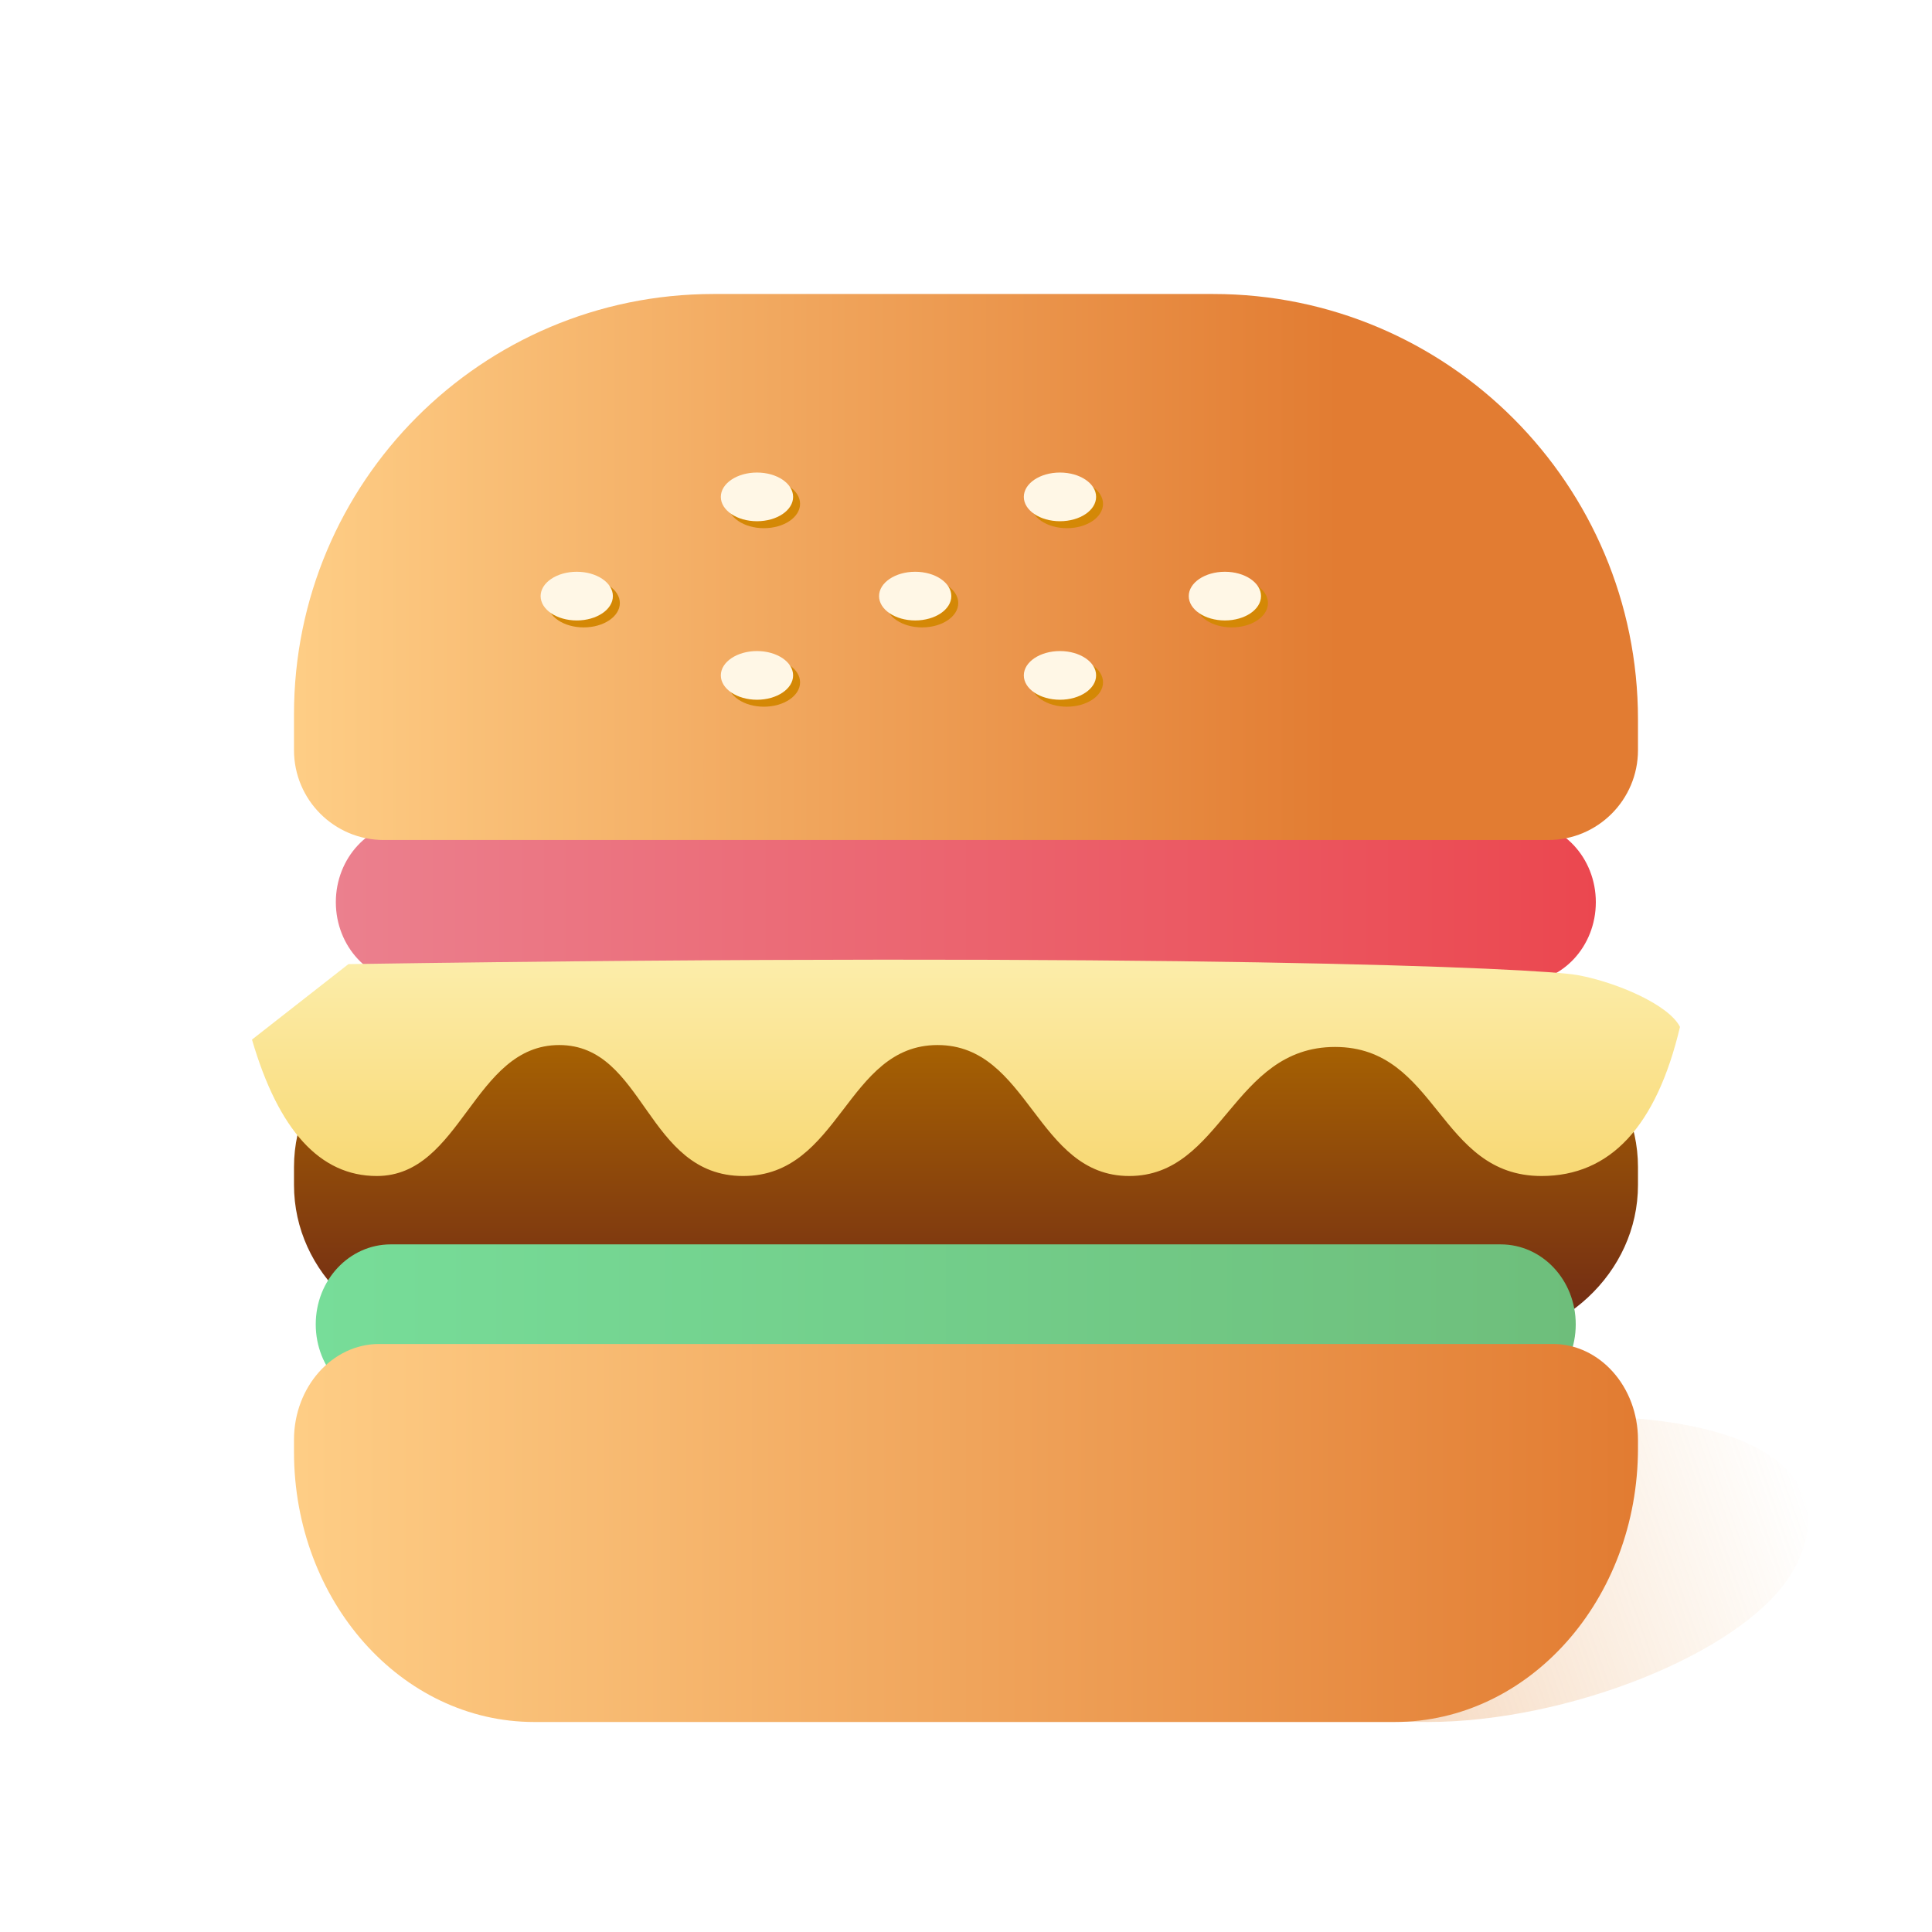
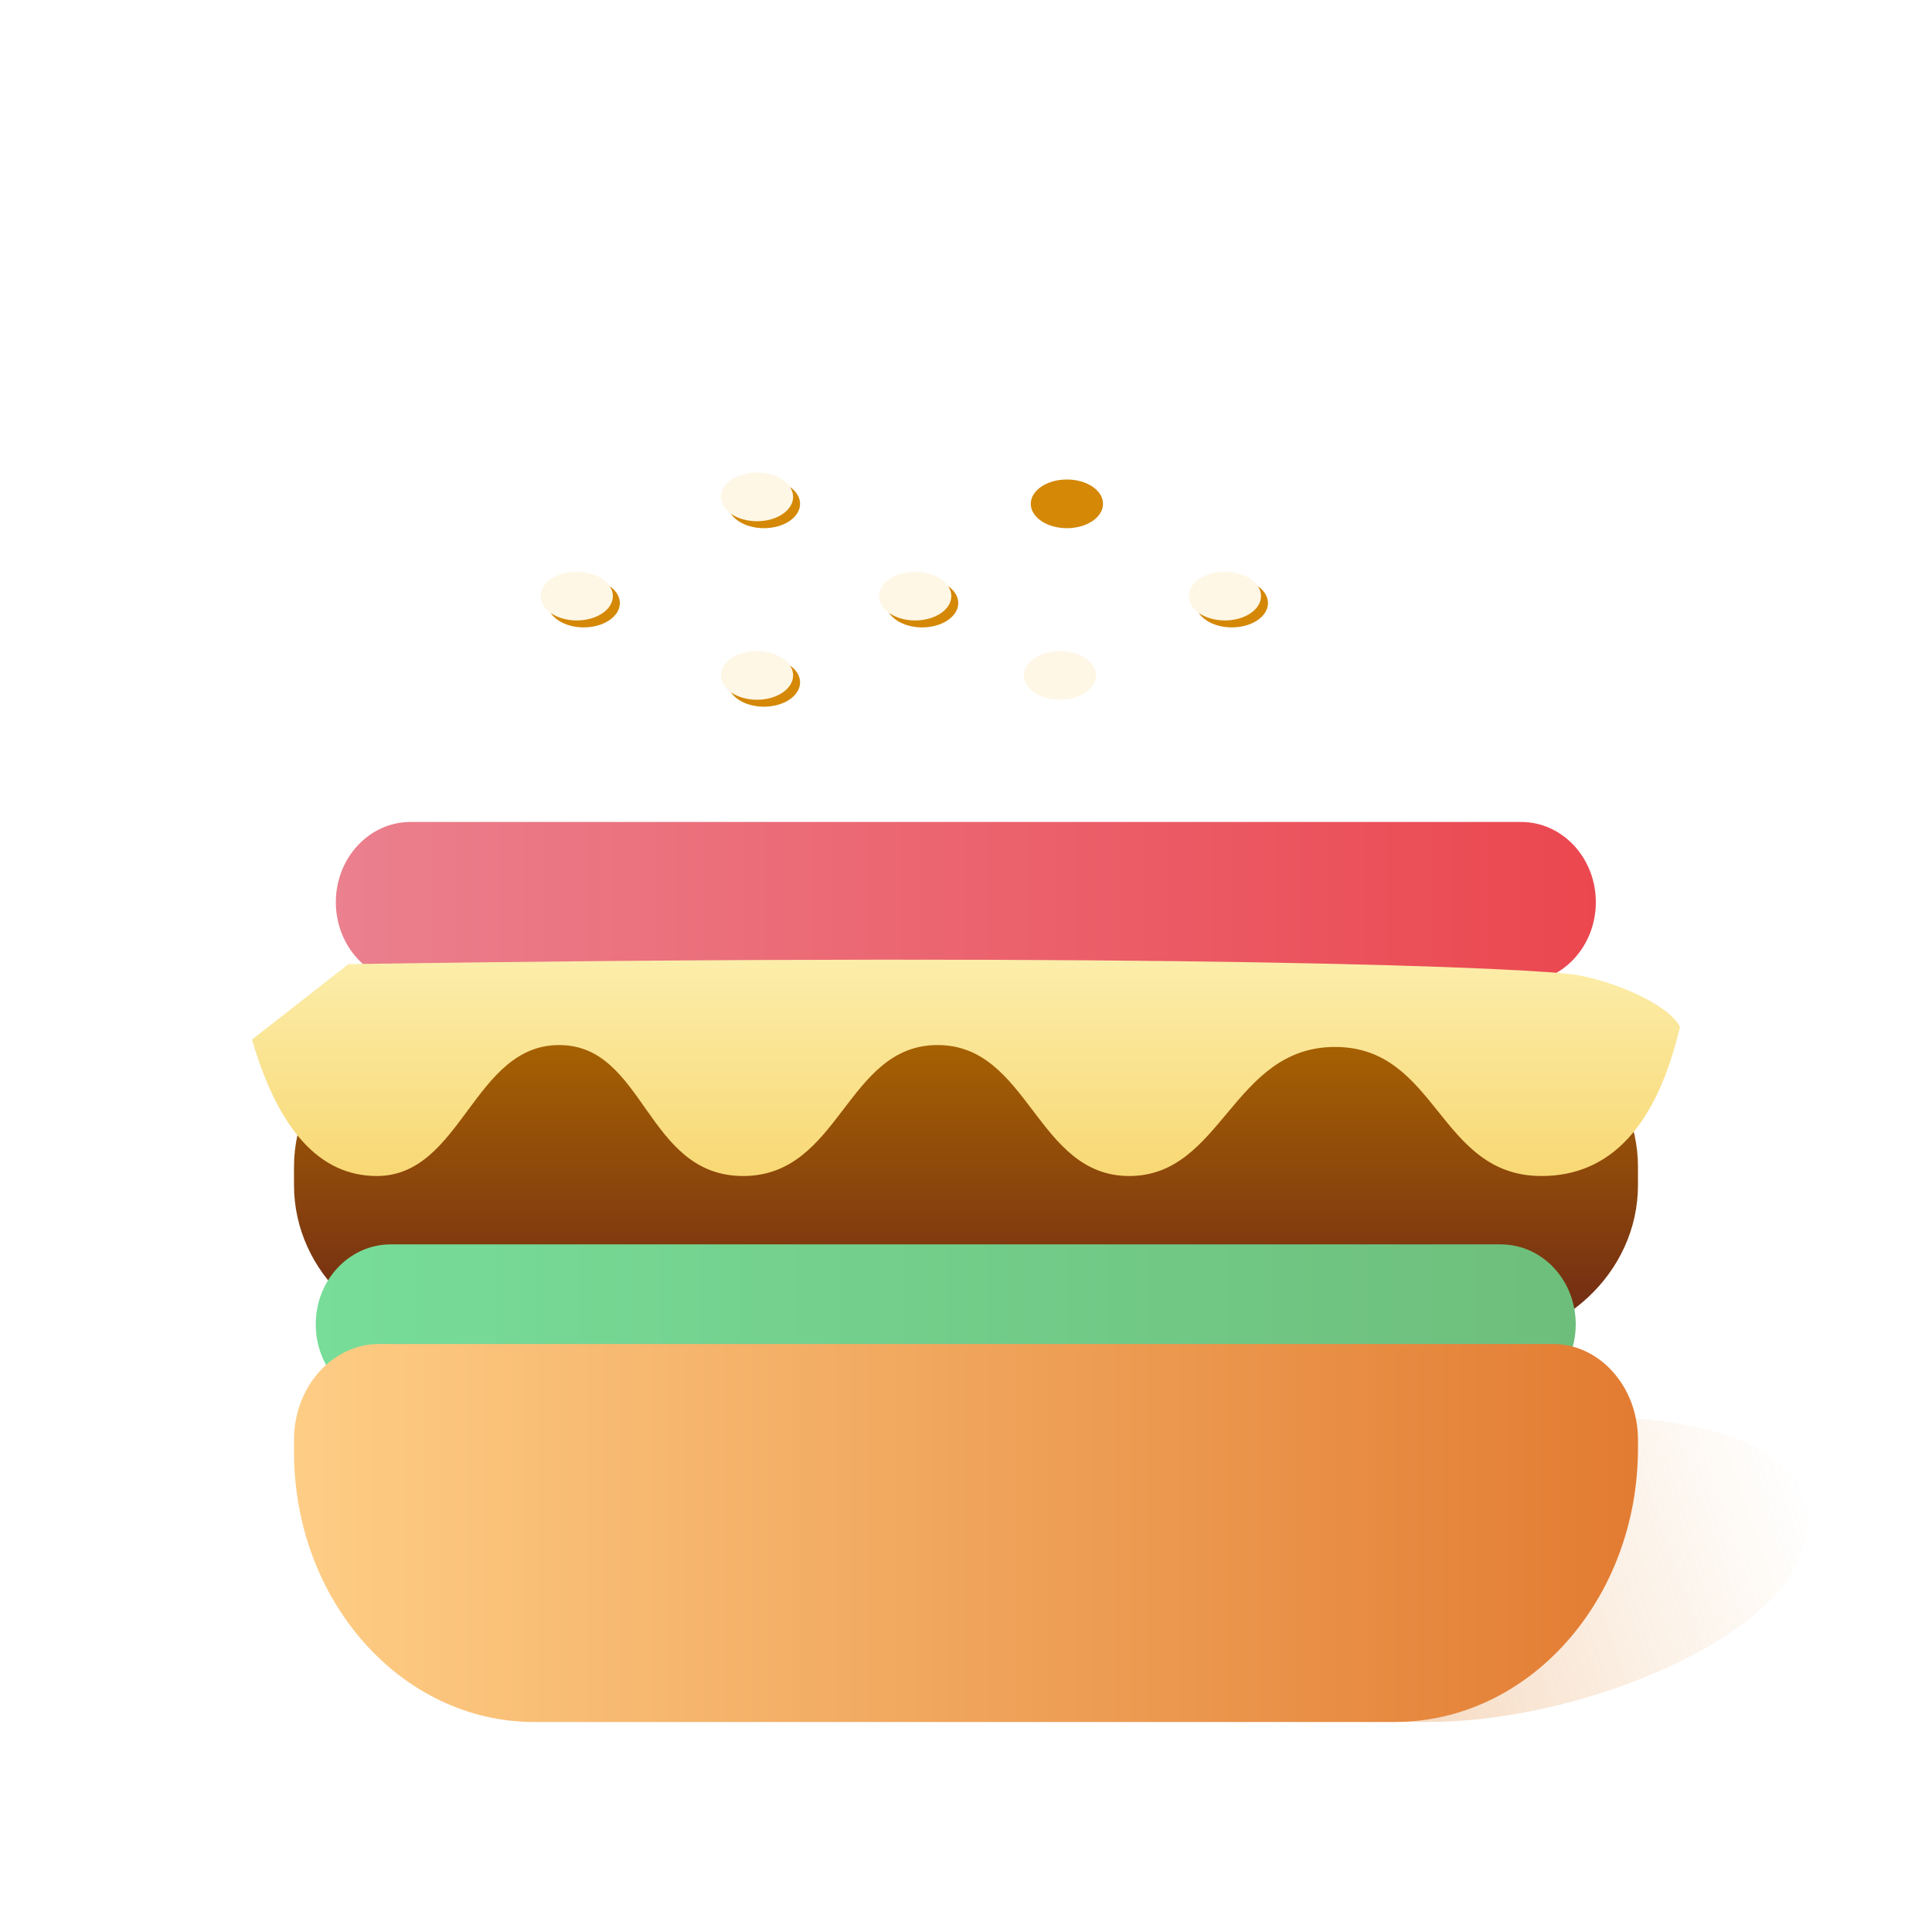
<svg xmlns="http://www.w3.org/2000/svg" width="70px" height="70px" viewBox="0 0 70 70" version="1.1">
  <title>水瓶备份</title>
  <defs>
    <linearGradient x1="100%" y1="45.88%" x2="27.235%" y2="54.475%" id="linearGradient-1">
      <stop stop-color="#ECA95C" stop-opacity="0" offset="0%" />
      <stop stop-color="#DF7F36" stop-opacity="0.447" offset="100%" />
    </linearGradient>
    <filter x="0.0%" y="0.0%" width="100.0%" height="100.0%" filterUnits="objectBoundingBox" id="filter-2">
      <feGaussianBlur stdDeviation="0" in="SourceGraphic" />
    </filter>
    <linearGradient x1="0%" y1="50%" x2="100%" y2="50%" id="linearGradient-3">
      <stop stop-color="#EB808E" offset="0%" />
      <stop stop-color="#EB474F" offset="100%" />
    </linearGradient>
    <linearGradient x1="0%" y1="50%" x2="77.954%" y2="50%" id="linearGradient-4">
      <stop stop-color="#FECD85" offset="0%" />
      <stop stop-color="#E27C32" offset="100%" />
    </linearGradient>
    <linearGradient x1="50%" y1="0%" x2="50%" y2="100%" id="linearGradient-5">
      <stop stop-color="#AD6800" offset="0%" />
      <stop stop-color="#6D2716" offset="100%" />
    </linearGradient>
    <linearGradient x1="50%" y1="0%" x2="50%" y2="100%" id="linearGradient-6">
      <stop stop-color="#FCEEAC" offset="0%" />
      <stop stop-color="#F8D874" offset="100%" />
    </linearGradient>
    <linearGradient x1="0%" y1="50%" x2="100%" y2="50%" id="linearGradient-7">
      <stop stop-color="#77DD99" offset="0%" />
      <stop stop-color="#6EBE7B" offset="100%" />
    </linearGradient>
    <linearGradient x1="0%" y1="50%" x2="100%" y2="50%" id="linearGradient-8">
      <stop stop-color="#FECD85" offset="0%" />
      <stop stop-color="#E27C32" offset="100%" />
    </linearGradient>
  </defs>
  <g id="订单-外卖入口" stroke="none" stroke-width="1" fill="none" fill-rule="evenodd">
    <g id="画板" transform="translate(-184, -23)">
      <g id="水瓶备份" transform="translate(184, 23)">
        <rect id="矩形" fill-opacity="0" fill="#E7E7E7" x="0" y="0" width="70" height="70" />
        <path d="M51.731,62.391 C56.77,62.391 63.022,59.931 64.84,57.119 C66.351,54.781 65.917,51.3 56.911,51.3 C47.905,51.3 33.578,56.933 33.578,59.034 C33.578,61.135 46.963,62.391 51.731,62.391 Z" id="椭圆形" fill="url(#linearGradient-1)" filter="url(#filter-2)" />
        <g id="汉堡包1-01" transform="translate(9.13, 10.652)" fill-rule="nonzero">
          <path d="M5.745,19.129 L45.983,19.129 C47.477,19.129 48.69,20.431 48.69,22.035 C48.69,23.64 47.477,24.942 45.983,24.942 L5.745,24.942 C4.25,24.942 3.038,23.64 3.038,22.035 C3.038,20.431 4.25,19.129 5.745,19.129 Z" id="路径" fill="url(#linearGradient-3)" />
-           <path d="M16.724,0 L34.828,0 C43.324,0 50.217,6.904 50.217,15.411 L50.217,16.526 C50.217,18.325 48.762,19.783 46.966,19.783 L4.774,19.783 C2.977,19.783 1.522,18.325 1.522,16.526 L1.522,15.224 C1.522,6.814 8.326,0 16.724,0 Z" id="路径" fill="url(#linearGradient-4)" />
          <path d="M7.715,25.87 L44.024,25.87 C47.446,25.87 50.217,28.448 50.217,31.632 L50.217,32.281 C50.217,35.465 47.446,38.043 44.024,38.043 L7.715,38.043 C4.293,38.043 1.522,35.465 1.522,32.281 L1.522,31.632 C1.522,28.448 4.293,25.87 7.715,25.87 Z" id="路径" fill="url(#linearGradient-5)" />
          <path d="M0,27.014 C0.963,30.312 2.47,31.957 4.521,31.957 C7.604,31.957 8.016,27.212 11.131,27.212 C14.246,27.212 14.269,31.957 17.795,31.957 C21.322,31.957 21.524,27.212 24.84,27.212 C28.157,27.212 28.413,31.957 31.784,31.957 C35.156,31.957 35.521,27.281 39.241,27.281 C42.962,27.281 42.985,31.957 46.721,31.957 C49.215,31.957 50.885,30.159 51.739,26.555 C51.335,25.752 49.452,24.942 48.05,24.681 C46.649,24.419 33.36,23.836 3.494,24.28 L0,27.014 Z" id="路径" fill="url(#linearGradient-6)" />
          <path d="M22.971,11.198 C22.971,11.685 23.558,12.08 24.281,12.08 C25.004,12.08 25.59,11.685 25.59,11.198 C25.59,10.711 25.004,10.316 24.281,10.316 C23.558,10.316 22.971,10.711 22.971,11.198 L22.971,11.198 Z" id="路径" fill="#D48806" />
-           <path d="M28.217,14.071 C28.217,14.558 28.803,14.953 29.526,14.953 C30.249,14.953 30.835,14.558 30.835,14.071 C30.835,13.584 30.249,13.189 29.526,13.189 C28.803,13.189 28.217,13.584 28.217,14.071 Z" id="路径" fill="#D48806" />
          <path d="M34.193,11.198 C34.193,11.685 34.779,12.08 35.502,12.08 C36.225,12.08 36.811,11.685 36.811,11.198 C36.811,10.711 36.225,10.316 35.502,10.316 C34.779,10.316 34.193,10.711 34.193,11.198 Z" id="路径" fill="#D48806" />
          <path d="M17.239,14.071 C17.239,14.558 17.825,14.953 18.548,14.953 C19.272,14.953 19.858,14.558 19.858,14.071 C19.858,13.584 19.272,13.189 18.548,13.189 C17.825,13.189 17.239,13.584 17.239,14.071 L17.239,14.071 Z" id="路径" fill="#D48806" />
          <path d="M28.217,7.603 C28.217,8.09 28.803,8.485 29.526,8.485 C30.249,8.485 30.835,8.09 30.835,7.603 C30.835,7.116 30.249,6.721 29.526,6.721 C28.803,6.721 28.217,7.116 28.217,7.603 Z" id="路径" fill="#D48806" />
          <path d="M17.239,7.603 C17.239,8.09 17.825,8.485 18.548,8.485 C19.272,8.485 19.858,8.09 19.858,7.603 C19.858,7.116 19.272,6.721 18.548,6.721 C17.825,6.721 17.239,7.116 17.239,7.603 L17.239,7.603 Z" id="路径" fill="#D48806" />
          <path d="M10.71,11.198 C10.71,11.685 11.296,12.08 12.019,12.08 C12.742,12.08 13.328,11.685 13.328,11.198 C13.328,10.711 12.742,10.316 12.019,10.316 C11.296,10.316 10.71,10.711 10.71,11.198 L10.71,11.198 Z" id="路径" fill="#D48806" />
          <path d="M22.72,10.946 C22.72,11.433 23.306,11.828 24.029,11.828 C24.752,11.828 25.338,11.433 25.338,10.946 C25.338,10.459 24.752,10.064 24.029,10.064 C23.306,10.064 22.72,10.459 22.72,10.946 L22.72,10.946 Z" id="路径" fill="#FFF7E6" />
          <path d="M27.965,13.819 C27.965,14.306 28.551,14.701 29.274,14.701 C29.997,14.701 30.584,14.306 30.584,13.819 C30.584,13.332 29.997,12.937 29.274,12.937 C28.551,12.937 27.965,13.332 27.965,13.819 Z" id="路径" fill="#FFF7E6" />
          <path d="M33.941,10.946 C33.941,11.433 34.527,11.828 35.25,11.828 C35.973,11.828 36.559,11.433 36.559,10.946 C36.559,10.459 35.973,10.064 35.25,10.064 C34.527,10.064 33.941,10.459 33.941,10.946 Z" id="路径" fill="#FFF7E6" />
          <path d="M16.987,13.819 C16.987,14.306 17.574,14.701 18.297,14.701 C19.02,14.701 19.606,14.306 19.606,13.819 C19.606,13.332 19.02,12.937 18.297,12.937 C17.574,12.937 16.987,13.332 16.987,13.819 L16.987,13.819 Z" id="路径" fill="#FFF7E6" />
-           <path d="M27.965,7.351 C27.965,7.838 28.551,8.233 29.274,8.233 C29.997,8.233 30.584,7.838 30.584,7.351 C30.584,6.864 29.997,6.469 29.274,6.469 C28.551,6.469 27.965,6.864 27.965,7.351 Z" id="路径" fill="#FFF7E6" />
          <path d="M16.987,7.351 C16.987,7.838 17.574,8.233 18.297,8.233 C19.02,8.233 19.606,7.838 19.606,7.351 C19.606,6.864 19.02,6.469 18.297,6.469 C17.574,6.469 16.987,6.864 16.987,7.351 L16.987,7.351 Z" id="路径" fill="#FFF7E6" />
          <path d="M10.458,10.946 C10.458,11.433 11.044,11.828 11.767,11.828 C12.49,11.828 13.076,11.433 13.076,10.946 C13.076,10.459 12.49,10.064 11.767,10.064 C11.044,10.064 10.458,10.459 10.458,10.946 L10.458,10.946 Z" id="路径" fill="#FFF7E6" />
          <path d="M5.03,34.434 L45.242,34.434 C46.748,34.434 47.962,35.727 47.962,37.332 C47.962,38.936 46.748,40.23 45.242,40.23 L5.03,40.23 C3.524,40.23 2.31,38.936 2.31,37.332 C2.31,35.727 3.524,34.434 5.03,34.434 Z" id="路径" fill="url(#linearGradient-7)" />
          <path d="M10.226,51.739 C5.418,51.739 1.522,47.358 1.522,41.952 L1.522,41.513 C1.522,39.603 2.905,38.043 4.605,38.043 L47.134,38.043 C48.834,38.043 50.217,39.594 50.217,41.513 L50.217,41.82 C50.217,47.297 46.272,51.739 41.399,51.739 L10.226,51.739 Z" id="路径" fill="url(#linearGradient-8)" />
        </g>
      </g>
    </g>
  </g>
</svg>